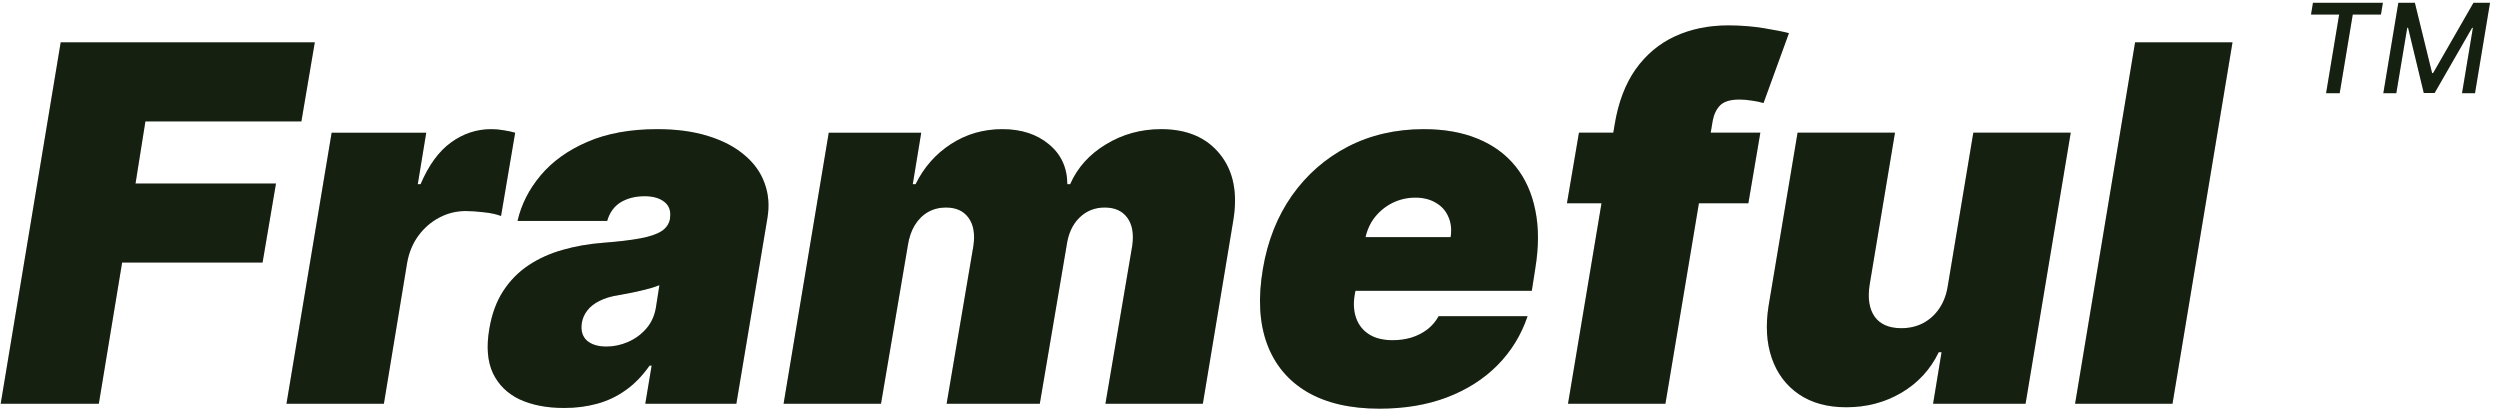
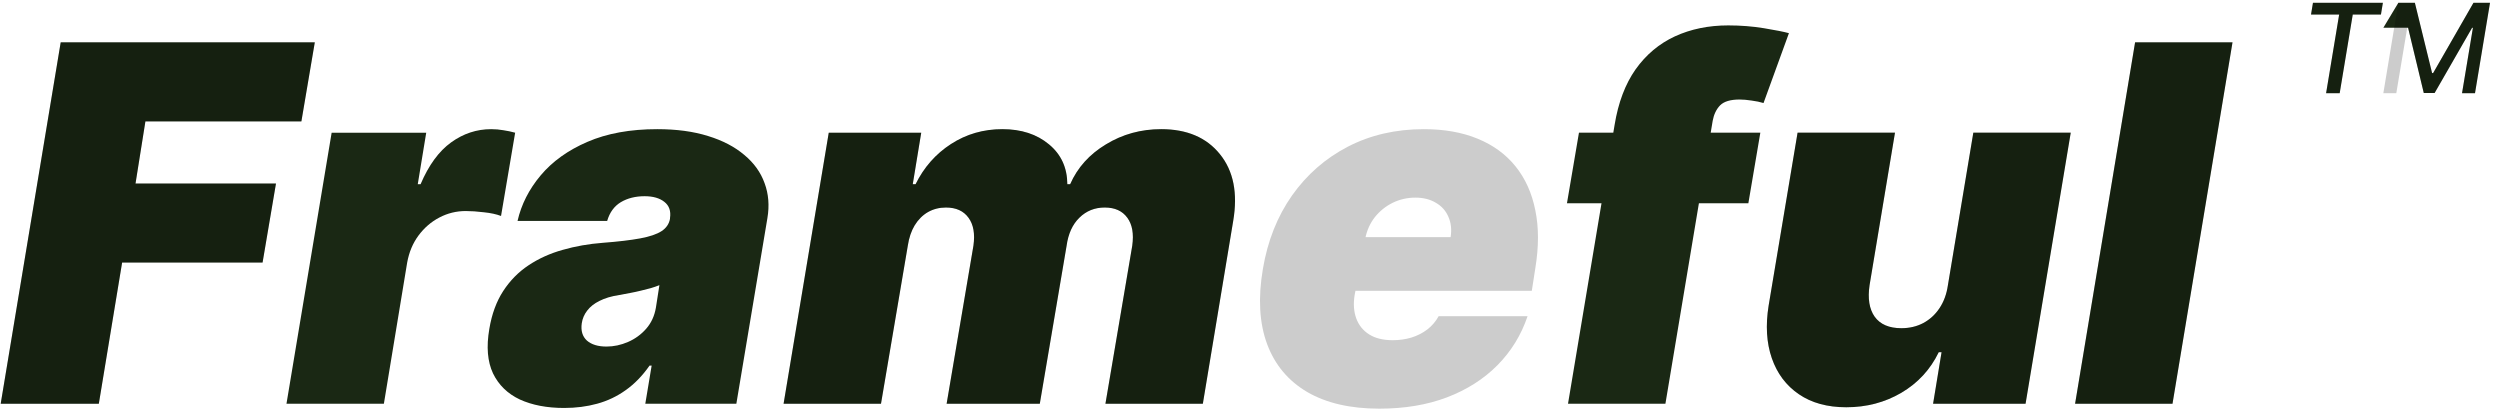
<svg xmlns="http://www.w3.org/2000/svg" width="161" height="27" viewBox="0 0 161 27" fill="none">
  <path d="M143.773 2.727L139.909 26H133.636L137.5 2.727H143.773Z" fill="#1A2814" />
  <path d="M143.773 2.727L139.909 26H133.636L137.5 2.727H143.773Z" fill="black" fill-opacity="0.2" />
  <path d="M125.446 18.364L127.082 8.545H133.355L130.446 26H124.491L125.037 22.682H124.855C124.317 23.795 123.514 24.667 122.446 25.295C121.385 25.917 120.203 26.227 118.9 26.227C117.681 26.227 116.662 25.947 115.844 25.386C115.025 24.826 114.446 24.053 114.105 23.068C113.764 22.083 113.696 20.954 113.9 19.682L115.764 8.545H122.037L120.4 18.364C120.272 19.227 120.382 19.905 120.73 20.398C121.086 20.89 121.658 21.136 122.446 21.136C122.969 21.136 123.438 21.026 123.855 20.807C124.279 20.579 124.628 20.261 124.9 19.852C125.181 19.436 125.363 18.939 125.446 18.364Z" fill="#1A2814" />
  <path d="M125.446 18.364L127.082 8.545H133.355L130.446 26H124.491L125.037 22.682H124.855C124.317 23.795 123.514 24.667 122.446 25.295C121.385 25.917 120.203 26.227 118.9 26.227C117.681 26.227 116.662 25.947 115.844 25.386C115.025 24.826 114.446 24.053 114.105 23.068C113.764 22.083 113.696 20.954 113.9 19.682L115.764 8.545H122.037L120.4 18.364C120.272 19.227 120.382 19.905 120.73 20.398C121.086 20.89 121.658 21.136 122.446 21.136C122.969 21.136 123.438 21.026 123.855 20.807C124.279 20.579 124.628 20.261 124.9 19.852C125.181 19.436 125.363 18.939 125.446 18.364Z" fill="black" fill-opacity="0.2" />
  <path d="M113.366 8.545L112.594 13.091H100.912L101.685 8.545H113.366ZM100.98 26L103.98 8.045C104.215 6.606 104.666 5.413 105.332 4.466C106.007 3.519 106.851 2.811 107.866 2.341C108.889 1.871 110.033 1.636 111.298 1.636C112.101 1.636 112.87 1.697 113.605 1.818C114.34 1.939 114.874 2.045 115.207 2.136L113.571 6.636C113.351 6.568 113.097 6.515 112.81 6.477C112.522 6.432 112.26 6.409 112.025 6.409C111.442 6.409 111.025 6.534 110.775 6.784C110.533 7.034 110.374 7.364 110.298 7.773L107.253 26H100.98Z" fill="#1A2814" />
-   <path d="M113.366 8.545L112.594 13.091H100.912L101.685 8.545H113.366ZM100.98 26L103.98 8.045C104.215 6.606 104.666 5.413 105.332 4.466C106.007 3.519 106.851 2.811 107.866 2.341C108.889 1.871 110.033 1.636 111.298 1.636C112.101 1.636 112.87 1.697 113.605 1.818C114.34 1.939 114.874 2.045 115.207 2.136L113.571 6.636C113.351 6.568 113.097 6.515 112.81 6.477C112.522 6.432 112.26 6.409 112.025 6.409C111.442 6.409 111.025 6.534 110.775 6.784C110.533 7.034 110.374 7.364 110.298 7.773L107.253 26H100.98Z" fill="black" fill-opacity="0.2" />
-   <path d="M88.83 26.318C86.966 26.318 85.421 25.962 84.193 25.25C82.966 24.53 82.102 23.5 81.602 22.159C81.102 20.811 81.011 19.197 81.33 17.318C81.633 15.515 82.258 13.939 83.205 12.591C84.159 11.242 85.36 10.193 86.807 9.443C88.261 8.693 89.89 8.318 91.693 8.318C93.011 8.318 94.167 8.523 95.159 8.932C96.159 9.341 96.974 9.936 97.602 10.716C98.231 11.496 98.655 12.439 98.875 13.546C99.102 14.644 99.102 15.886 98.875 17.273L98.648 18.727H83.057L83.602 15.273H93.421C93.496 14.773 93.447 14.333 93.273 13.955C93.106 13.568 92.837 13.269 92.466 13.057C92.102 12.837 91.663 12.727 91.148 12.727C90.633 12.727 90.148 12.837 89.693 13.057C89.246 13.277 88.864 13.583 88.546 13.977C88.235 14.371 88.027 14.833 87.921 15.364L87.239 19C87.148 19.561 87.182 20.061 87.341 20.5C87.5 20.939 87.777 21.284 88.171 21.534C88.564 21.784 89.072 21.909 89.693 21.909C90.118 21.909 90.519 21.852 90.898 21.739C91.284 21.617 91.625 21.443 91.921 21.216C92.224 20.981 92.466 20.697 92.648 20.364H98.375C97.966 21.576 97.318 22.629 96.432 23.523C95.553 24.409 94.47 25.099 93.182 25.591C91.902 26.076 90.451 26.318 88.83 26.318Z" fill="#1A2814" />
  <path d="M88.83 26.318C86.966 26.318 85.421 25.962 84.193 25.25C82.966 24.53 82.102 23.5 81.602 22.159C81.102 20.811 81.011 19.197 81.33 17.318C81.633 15.515 82.258 13.939 83.205 12.591C84.159 11.242 85.36 10.193 86.807 9.443C88.261 8.693 89.89 8.318 91.693 8.318C93.011 8.318 94.167 8.523 95.159 8.932C96.159 9.341 96.974 9.936 97.602 10.716C98.231 11.496 98.655 12.439 98.875 13.546C99.102 14.644 99.102 15.886 98.875 17.273L98.648 18.727H83.057L83.602 15.273H93.421C93.496 14.773 93.447 14.333 93.273 13.955C93.106 13.568 92.837 13.269 92.466 13.057C92.102 12.837 91.663 12.727 91.148 12.727C90.633 12.727 90.148 12.837 89.693 13.057C89.246 13.277 88.864 13.583 88.546 13.977C88.235 14.371 88.027 14.833 87.921 15.364L87.239 19C87.148 19.561 87.182 20.061 87.341 20.5C87.5 20.939 87.777 21.284 88.171 21.534C88.564 21.784 89.072 21.909 89.693 21.909C90.118 21.909 90.519 21.852 90.898 21.739C91.284 21.617 91.625 21.443 91.921 21.216C92.224 20.981 92.466 20.697 92.648 20.364H98.375C97.966 21.576 97.318 22.629 96.432 23.523C95.553 24.409 94.47 25.099 93.182 25.591C91.902 26.076 90.451 26.318 88.83 26.318Z" fill="black" fill-opacity="0.2" />
  <path d="M50.463 26L53.372 8.546H59.327L58.781 11.864H58.963C59.501 10.773 60.262 9.909 61.247 9.273C62.232 8.636 63.334 8.318 64.554 8.318C65.774 8.318 66.774 8.644 67.554 9.296C68.334 9.939 68.728 10.796 68.736 11.864H68.918C69.387 10.796 70.156 9.939 71.225 9.296C72.293 8.644 73.478 8.318 74.781 8.318C76.44 8.318 77.702 8.856 78.565 9.932C79.437 11.008 79.721 12.439 79.418 14.227L77.463 26H71.19L72.918 15.818C73.024 15.053 72.918 14.455 72.6 14.023C72.281 13.583 71.796 13.364 71.145 13.364C70.501 13.364 69.956 13.583 69.509 14.023C69.069 14.455 68.796 15.053 68.69 15.818L66.963 26H60.963L62.69 15.818C62.797 15.053 62.69 14.455 62.372 14.023C62.054 13.583 61.569 13.364 60.918 13.364C60.493 13.364 60.107 13.462 59.759 13.659C59.418 13.856 59.134 14.14 58.906 14.511C58.687 14.875 58.539 15.311 58.463 15.818L56.736 26H50.463Z" fill="#1A2814" />
  <path d="M50.463 26L53.372 8.546H59.327L58.781 11.864H58.963C59.501 10.773 60.262 9.909 61.247 9.273C62.232 8.636 63.334 8.318 64.554 8.318C65.774 8.318 66.774 8.644 67.554 9.296C68.334 9.939 68.728 10.796 68.736 11.864H68.918C69.387 10.796 70.156 9.939 71.225 9.296C72.293 8.644 73.478 8.318 74.781 8.318C76.44 8.318 77.702 8.856 78.565 9.932C79.437 11.008 79.721 12.439 79.418 14.227L77.463 26H71.19L72.918 15.818C73.024 15.053 72.918 14.455 72.6 14.023C72.281 13.583 71.796 13.364 71.145 13.364C70.501 13.364 69.956 13.583 69.509 14.023C69.069 14.455 68.796 15.053 68.69 15.818L66.963 26H60.963L62.69 15.818C62.797 15.053 62.69 14.455 62.372 14.023C62.054 13.583 61.569 13.364 60.918 13.364C60.493 13.364 60.107 13.462 59.759 13.659C59.418 13.856 59.134 14.14 58.906 14.511C58.687 14.875 58.539 15.311 58.463 15.818L56.736 26H50.463Z" fill="black" fill-opacity="0.2" />
  <path d="M36.33 26.273C35.224 26.273 34.273 26.091 33.477 25.727C32.69 25.356 32.114 24.796 31.75 24.046C31.394 23.288 31.314 22.333 31.512 21.182C31.671 20.227 31.97 19.413 32.409 18.739C32.849 18.064 33.394 17.511 34.046 17.08C34.697 16.648 35.428 16.318 36.239 16.091C37.057 15.856 37.921 15.705 38.83 15.636C39.815 15.561 40.614 15.466 41.227 15.352C41.841 15.239 42.299 15.083 42.602 14.886C42.905 14.689 43.087 14.424 43.148 14.091V14.046C43.216 13.591 43.095 13.242 42.784 13C42.481 12.758 42.057 12.636 41.511 12.636C40.921 12.636 40.409 12.765 39.977 13.023C39.553 13.28 39.261 13.682 39.102 14.227H33.33C33.572 13.167 34.068 12.189 34.818 11.296C35.576 10.394 36.58 9.674 37.83 9.136C39.087 8.591 40.587 8.318 42.33 8.318C43.572 8.318 44.663 8.466 45.602 8.761C46.542 9.049 47.318 9.455 47.932 9.977C48.553 10.492 48.989 11.098 49.239 11.796C49.496 12.485 49.557 13.235 49.421 14.046L47.421 26H41.557L41.966 23.546H41.83C41.375 24.197 40.864 24.724 40.296 25.125C39.735 25.527 39.121 25.818 38.455 26C37.796 26.182 37.087 26.273 36.33 26.273ZM39.057 22.318C39.527 22.318 39.989 22.22 40.443 22.023C40.898 21.826 41.288 21.542 41.614 21.171C41.94 20.799 42.148 20.349 42.239 19.818L42.466 18.364C42.299 18.432 42.114 18.496 41.909 18.557C41.712 18.61 41.504 18.663 41.284 18.716C41.072 18.769 40.845 18.818 40.602 18.864C40.367 18.909 40.125 18.955 39.875 19C39.375 19.076 38.955 19.201 38.614 19.375C38.273 19.542 38.008 19.75 37.818 20C37.629 20.242 37.511 20.515 37.466 20.818C37.398 21.296 37.508 21.667 37.796 21.932C38.091 22.189 38.511 22.318 39.057 22.318Z" fill="#1A2814" />
-   <path d="M36.33 26.273C35.224 26.273 34.273 26.091 33.477 25.727C32.69 25.356 32.114 24.796 31.75 24.046C31.394 23.288 31.314 22.333 31.512 21.182C31.671 20.227 31.97 19.413 32.409 18.739C32.849 18.064 33.394 17.511 34.046 17.08C34.697 16.648 35.428 16.318 36.239 16.091C37.057 15.856 37.921 15.705 38.83 15.636C39.815 15.561 40.614 15.466 41.227 15.352C41.841 15.239 42.299 15.083 42.602 14.886C42.905 14.689 43.087 14.424 43.148 14.091V14.046C43.216 13.591 43.095 13.242 42.784 13C42.481 12.758 42.057 12.636 41.511 12.636C40.921 12.636 40.409 12.765 39.977 13.023C39.553 13.28 39.261 13.682 39.102 14.227H33.33C33.572 13.167 34.068 12.189 34.818 11.296C35.576 10.394 36.58 9.674 37.83 9.136C39.087 8.591 40.587 8.318 42.33 8.318C43.572 8.318 44.663 8.466 45.602 8.761C46.542 9.049 47.318 9.455 47.932 9.977C48.553 10.492 48.989 11.098 49.239 11.796C49.496 12.485 49.557 13.235 49.421 14.046L47.421 26H41.557L41.966 23.546H41.83C41.375 24.197 40.864 24.724 40.296 25.125C39.735 25.527 39.121 25.818 38.455 26C37.796 26.182 37.087 26.273 36.33 26.273ZM39.057 22.318C39.527 22.318 39.989 22.22 40.443 22.023C40.898 21.826 41.288 21.542 41.614 21.171C41.94 20.799 42.148 20.349 42.239 19.818L42.466 18.364C42.299 18.432 42.114 18.496 41.909 18.557C41.712 18.61 41.504 18.663 41.284 18.716C41.072 18.769 40.845 18.818 40.602 18.864C40.367 18.909 40.125 18.955 39.875 19C39.375 19.076 38.955 19.201 38.614 19.375C38.273 19.542 38.008 19.75 37.818 20C37.629 20.242 37.511 20.515 37.466 20.818C37.398 21.296 37.508 21.667 37.796 21.932C38.091 22.189 38.511 22.318 39.057 22.318Z" fill="black" fill-opacity="0.2" />
  <path d="M18.449 26L21.358 8.546H27.449L26.904 11.864H27.085C27.608 10.636 28.263 9.739 29.051 9.171C29.839 8.602 30.699 8.318 31.631 8.318C31.904 8.318 32.165 8.341 32.415 8.386C32.672 8.424 32.926 8.477 33.176 8.546L32.267 13.909C31.972 13.796 31.604 13.716 31.165 13.671C30.726 13.617 30.335 13.591 29.994 13.591C29.388 13.591 28.82 13.731 28.29 14.011C27.767 14.284 27.32 14.671 26.949 15.171C26.585 15.663 26.343 16.242 26.222 16.909L24.722 26H18.449Z" fill="#1A2814" />
-   <path d="M18.449 26L21.358 8.546H27.449L26.904 11.864H27.085C27.608 10.636 28.263 9.739 29.051 9.171C29.839 8.602 30.699 8.318 31.631 8.318C31.904 8.318 32.165 8.341 32.415 8.386C32.672 8.424 32.926 8.477 33.176 8.546L32.267 13.909C31.972 13.796 31.604 13.716 31.165 13.671C30.726 13.617 30.335 13.591 29.994 13.591C29.388 13.591 28.82 13.731 28.29 14.011C27.767 14.284 27.32 14.671 26.949 15.171C26.585 15.663 26.343 16.242 26.222 16.909L24.722 26H18.449Z" fill="black" fill-opacity="0.2" />
  <path d="M0.045 26L3.909 2.727H20.273L19.409 7.818H9.364L8.727 11.818H17.773L16.909 16.909H7.864L6.364 26H0.045Z" fill="#1A2814" />
  <path d="M0.045 26L3.909 2.727H20.273L19.409 7.818H9.364L8.727 11.818H17.773L16.909 16.909H7.864L6.364 26H0.045Z" fill="black" fill-opacity="0.2" />
-   <path d="M154.452 0.182H155.518L156.626 4.704H156.694L159.291 0.182H160.356L159.39 6H158.555L159.256 1.79H159.202L156.788 5.991H156.092L155.08 1.787H155.026L154.322 6H153.487L154.452 0.182Z" fill="#1A2814" />
+   <path d="M154.452 0.182H155.518L156.626 4.704H156.694L159.291 0.182H160.356L159.39 6H158.555L159.256 1.79H159.202L156.788 5.991H156.092L155.08 1.787H155.026H153.487L154.452 0.182Z" fill="#1A2814" />
  <path d="M154.452 0.182H155.518L156.626 4.704H156.694L159.291 0.182H160.356L159.39 6H158.555L159.256 1.79H159.202L156.788 5.991H156.092L155.08 1.787H155.026L154.322 6H153.487L154.452 0.182Z" fill="black" fill-opacity="0.2" />
  <path d="M148.83 0.937L148.955 0.182H153.457L153.332 0.937H151.517L150.676 6H149.801L150.642 0.937H148.83Z" fill="#1A2814" />
  <path d="M148.83 0.937L148.955 0.182H153.457L153.332 0.937H151.517L150.676 6H149.801L150.642 0.937H148.83Z" fill="black" fill-opacity="0.2" />
</svg>